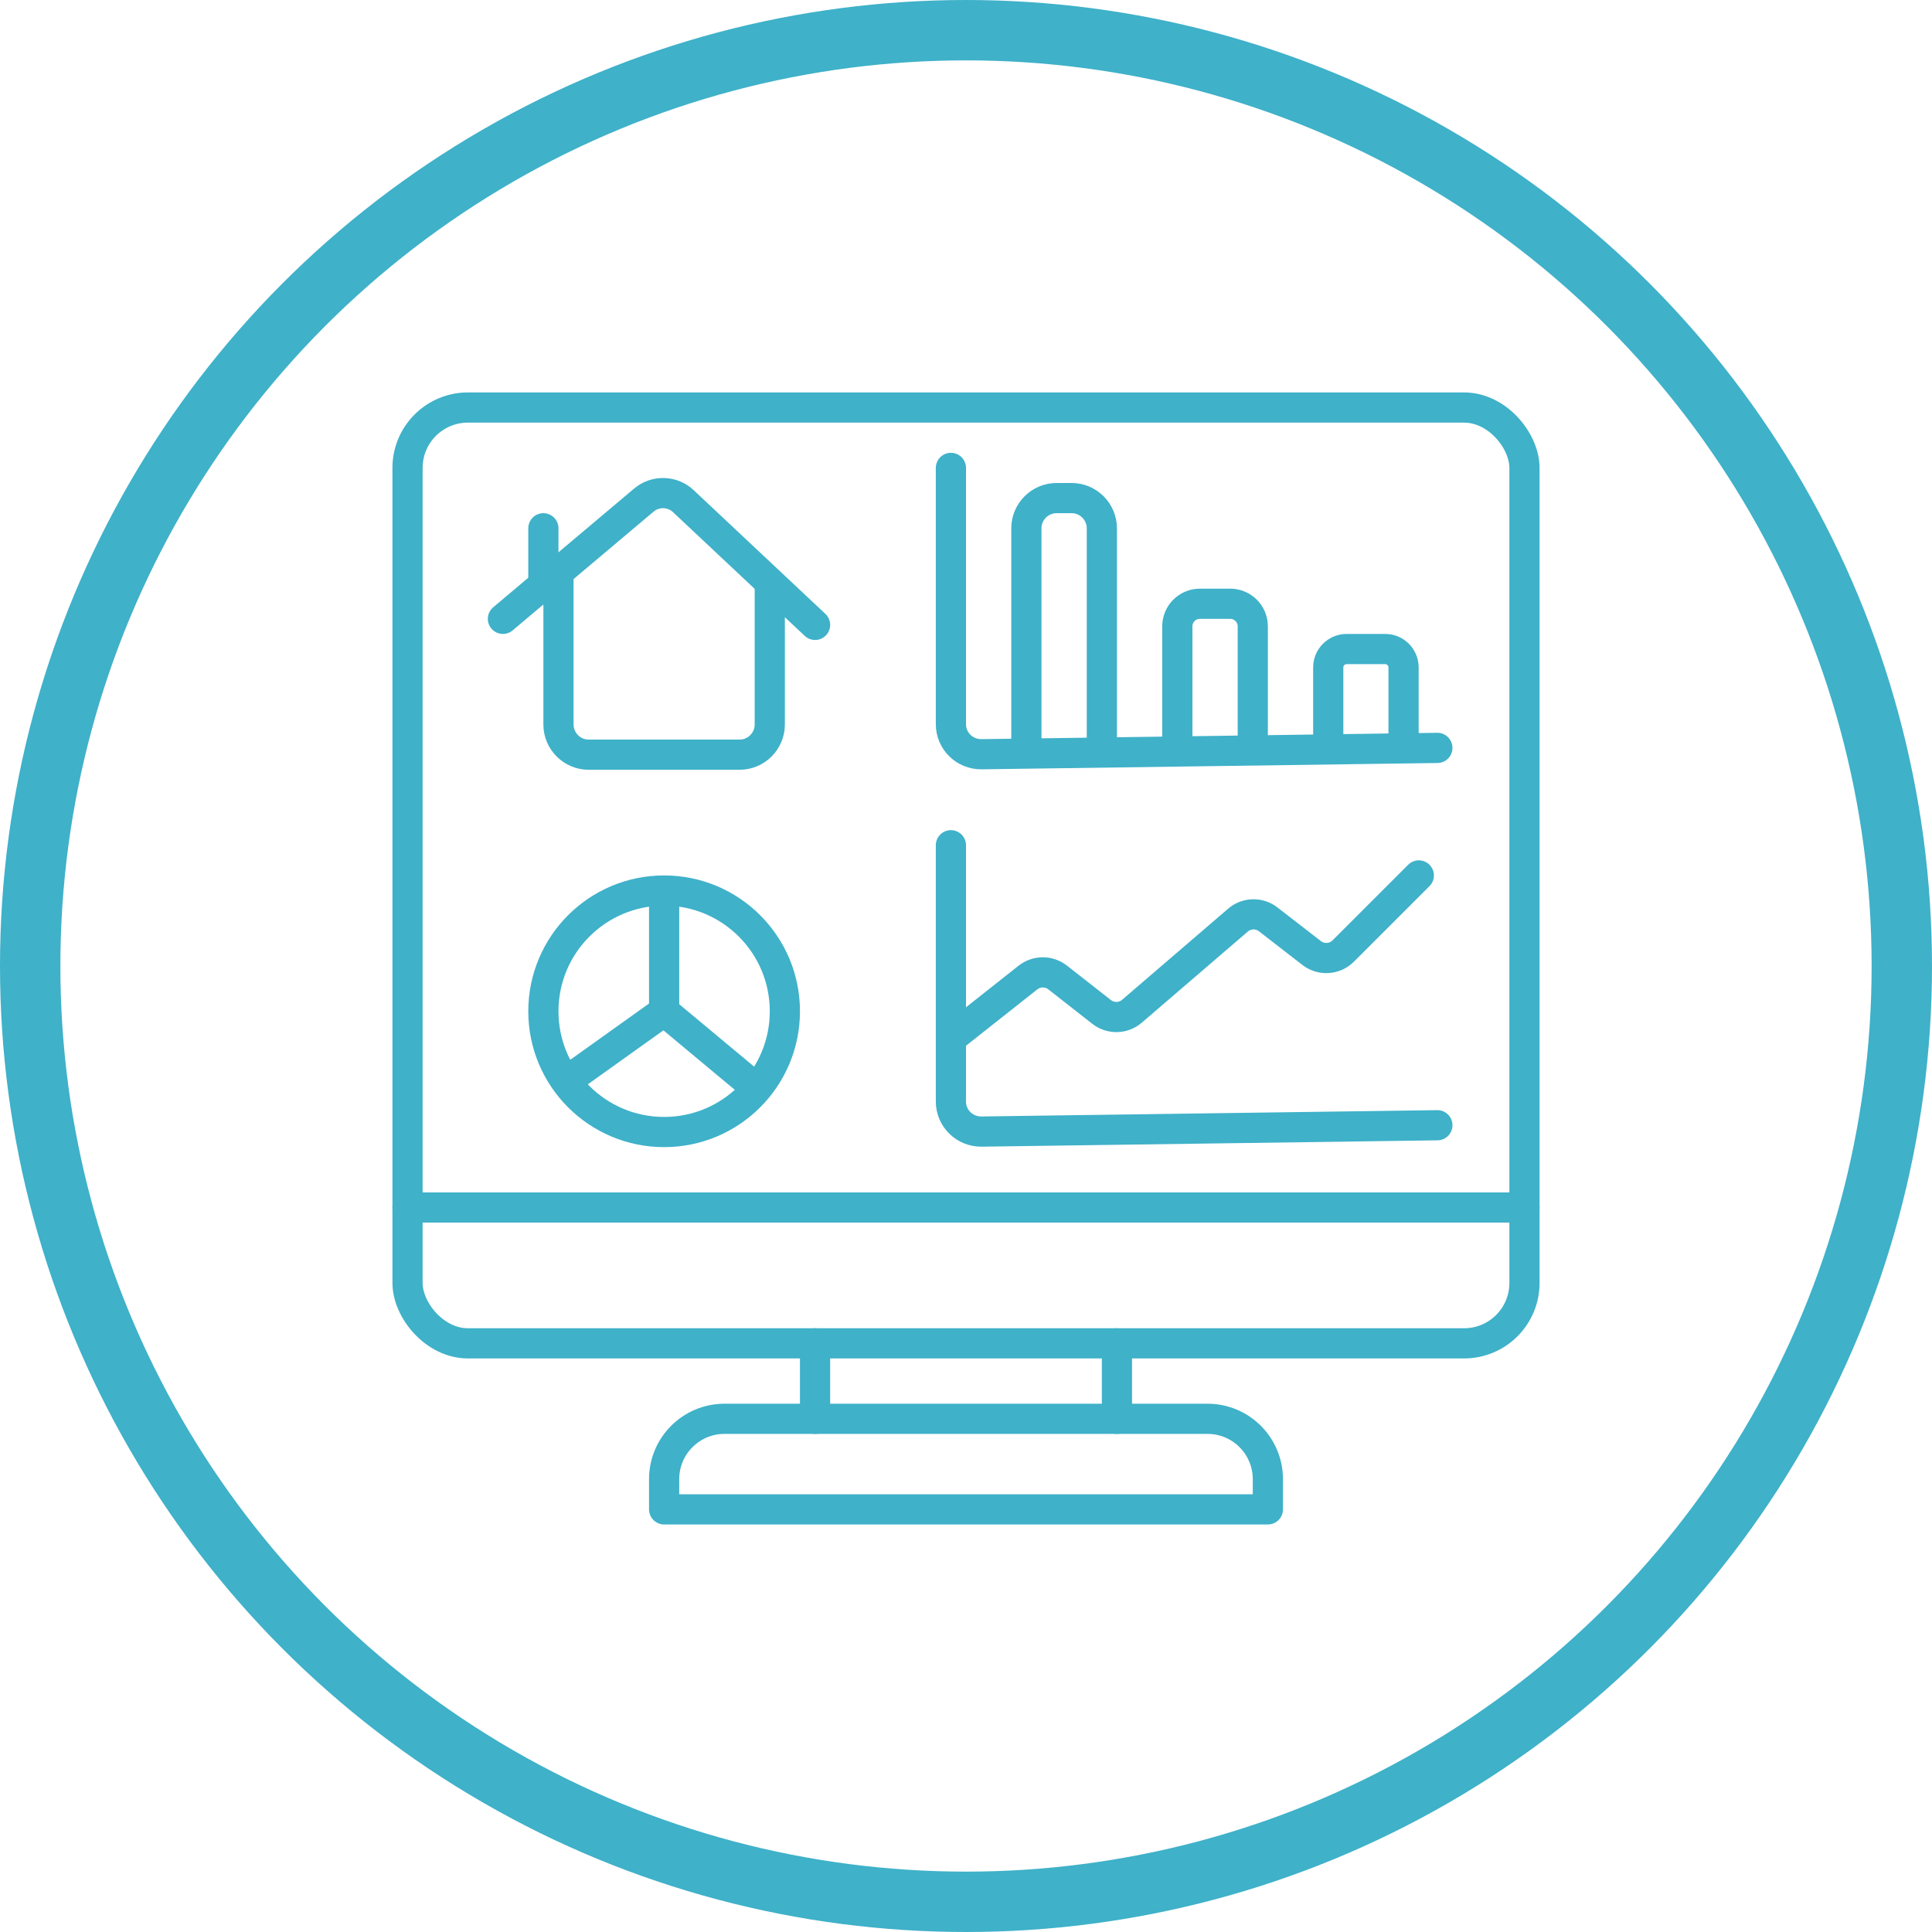
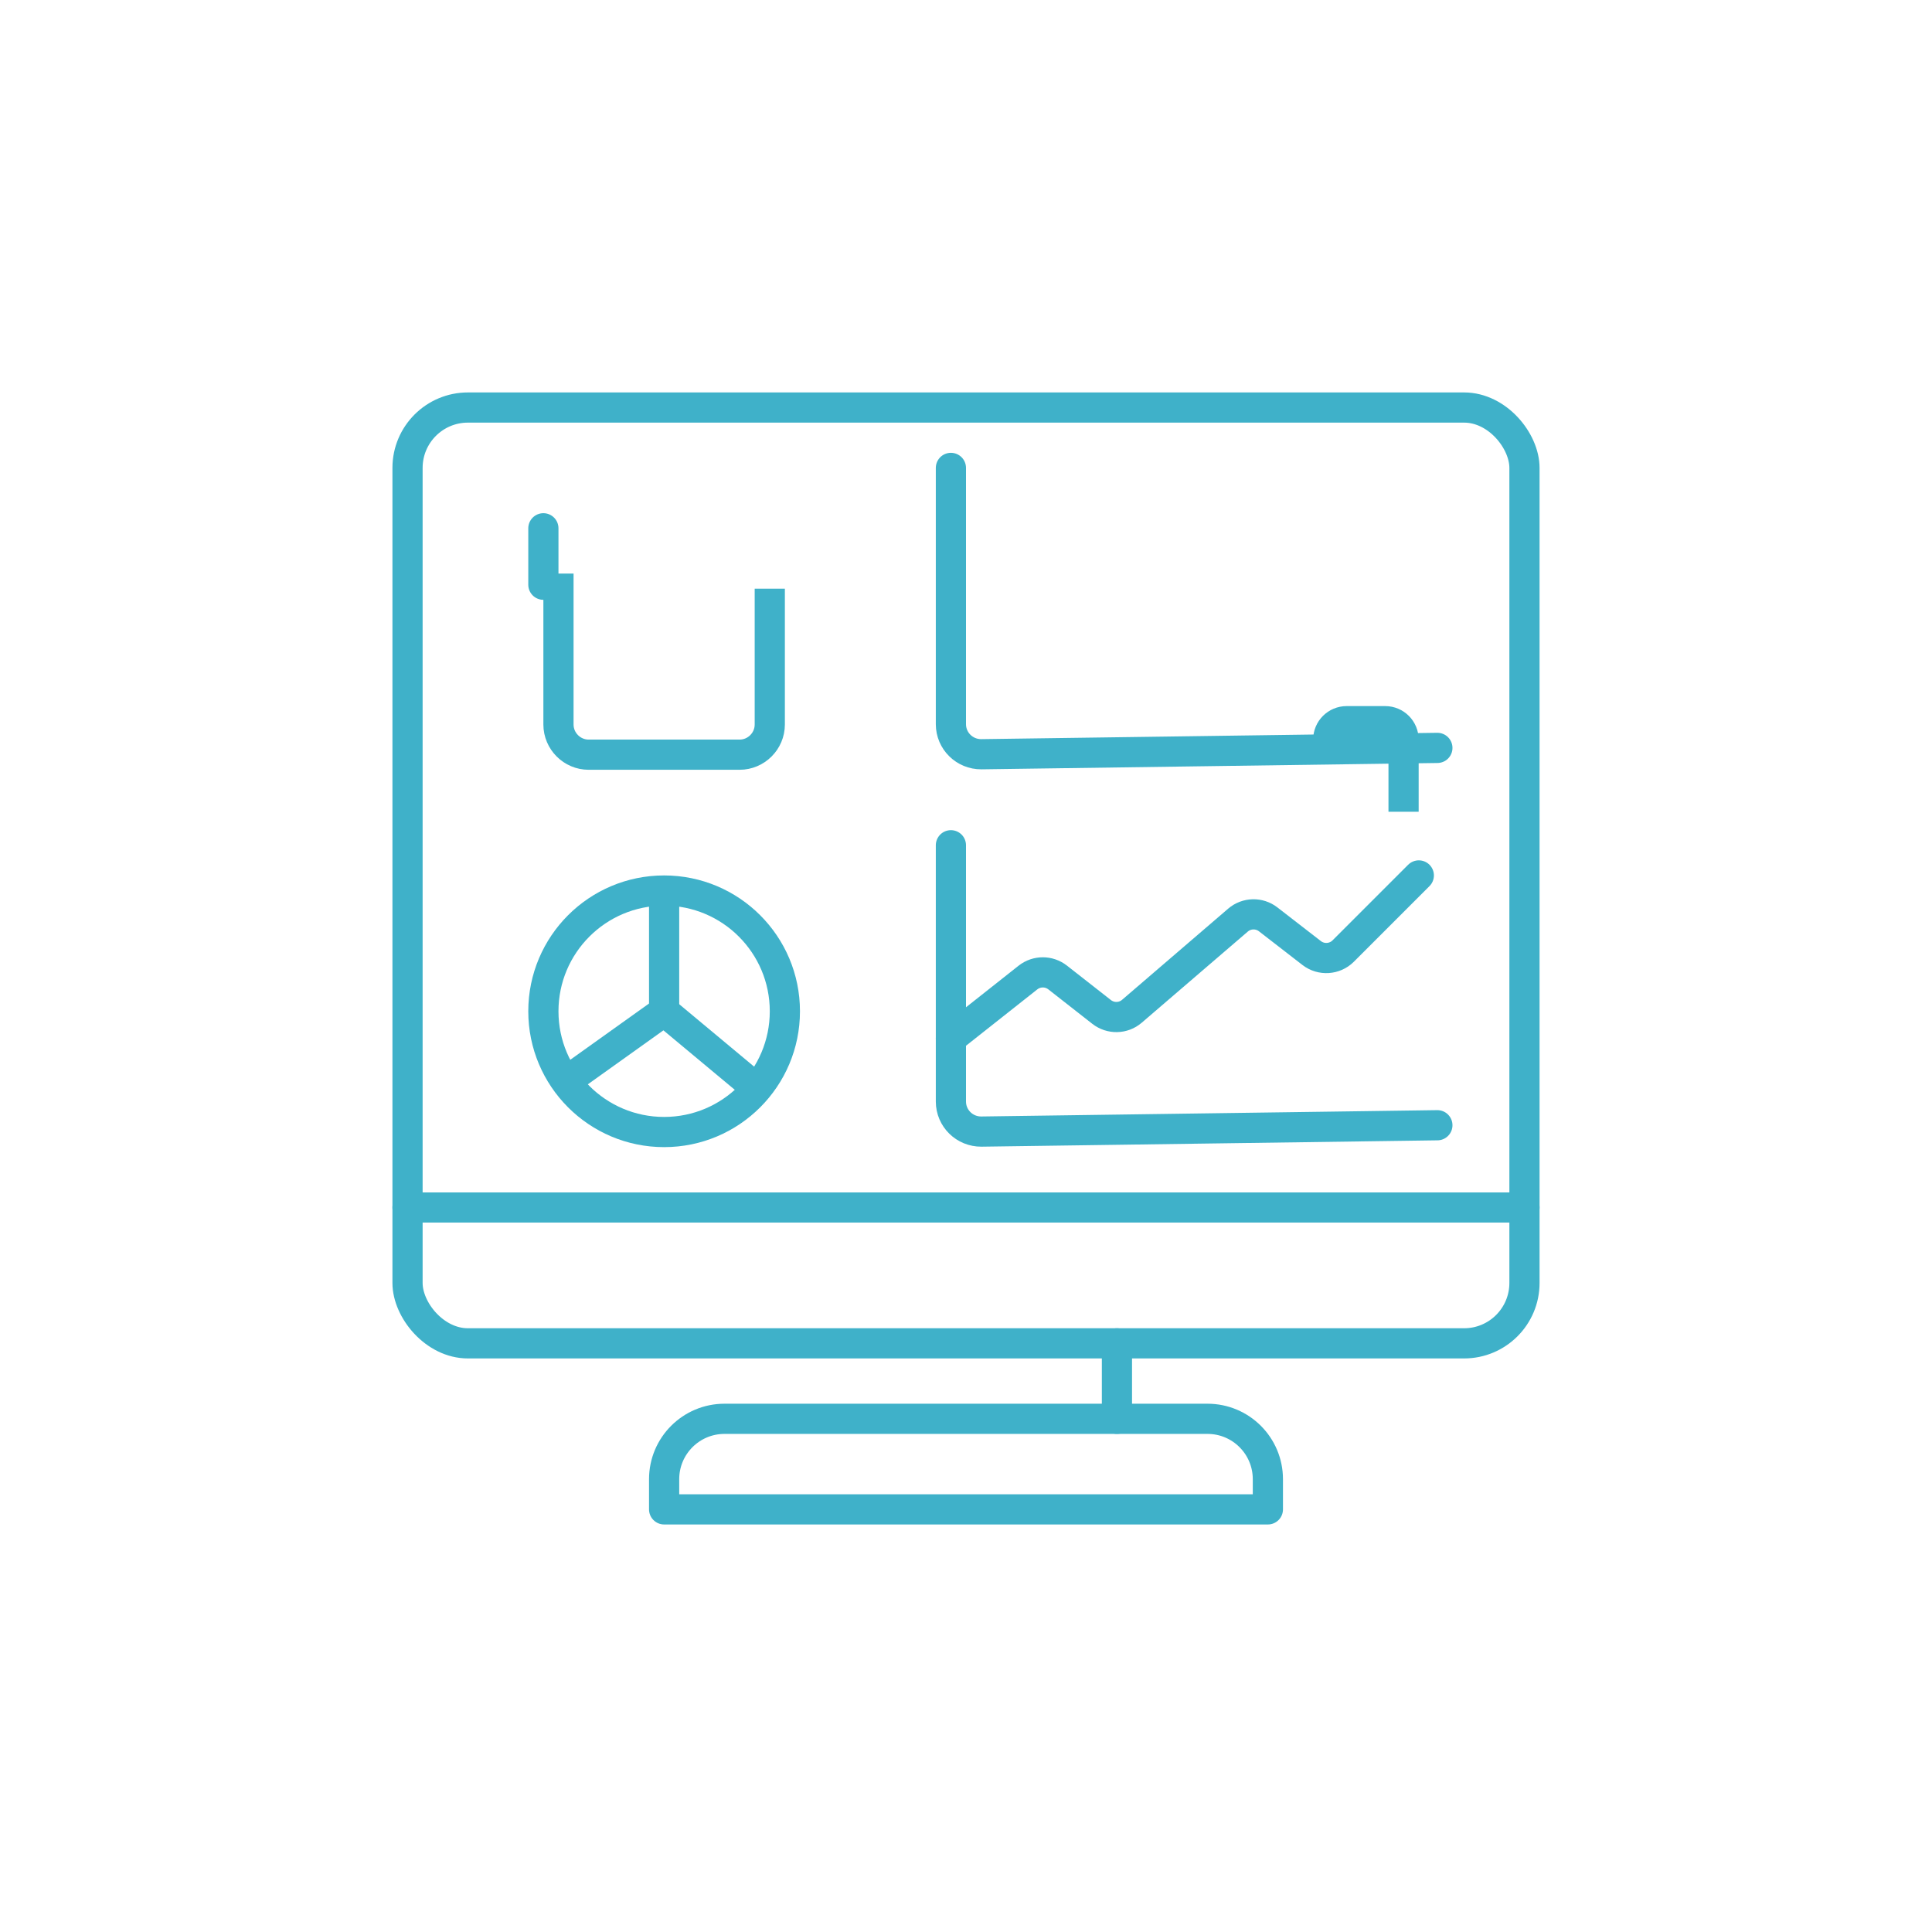
<svg xmlns="http://www.w3.org/2000/svg" id="bim-gem" viewBox="0 0 128 128">
  <defs>
    <style>
      .cls-1,
      .cls-2 {
        stroke-linejoin: round;
        stroke-width: 2px;
      }

      .cls-1,
      .cls-2,
      .cls-3 {
        fill: none;
        stroke: #3fb1c9;
      }

      .cls-2,
      .cls-3 {
        stroke-linecap: round;
      }

      .cls-3 {
        stroke-miterlimit: 10;
        stroke-width: 4px;
      }
    </style>
  </defs>
-   <circle class="cls-3" cx="64" cy="64" r="62" />
  <g>
    <g>
      <rect class="cls-2" x="27" y="27" width="74" height="62" rx="4" ry="4" />
      <line class="cls-2" x1="27" y1="80" x2="101" y2="80" />
      <path class="cls-2" d="M48,94h32c2.21,0,4,1.79,4,4v2H44v-2c0-2.21,1.79-4,4-4Z" />
-       <line class="cls-2" x1="54" y1="89" x2="54" y2="94" />
      <line class="cls-2" x1="74" y1="89" x2="74" y2="94" />
    </g>
    <g>
-       <path class="cls-1" d="M68,49v-14c0-1.1,.9-2,2-2h1c1.1,0,2,.9,2,2v14" />
-       <path class="cls-1" d="M78,49v-7.5c0-.83,.67-1.5,1.5-1.5h2c.83,0,1.5,.67,1.5,1.5v7.5" />
-       <path class="cls-1" d="M88,49v-4.78c0-.68,.55-1.22,1.22-1.22h2.55c.68,0,1.22,.55,1.22,1.22v4.78" />
+       <path class="cls-1" d="M88,49c0-.68,.55-1.22,1.22-1.22h2.55c.68,0,1.22,.55,1.22,1.22v4.78" />
      <path class="cls-2" d="M63,31v16.98c0,1.11,.91,2,2.02,1.99l30.21-.42" />
    </g>
    <g>
      <path class="cls-2" d="M63,56v16.98c0,1.11,.91,2,2.02,1.99l30.21-.42" />
      <path class="cls-2" d="M94,58l-5.01,5.01c-.56,.56-1.46,.62-2.09,.13l-2.88-2.23c-.59-.46-1.43-.44-2,.05l-7.03,6.04c-.57,.49-1.41,.51-2.01,.04l-2.91-2.28c-.58-.45-1.38-.45-1.96,0l-5.11,4.04" />
    </g>
    <g>
      <path class="cls-1" d="M51,39v9c0,1.1-.9,2-2,2h-10c-1.1,0-2-.9-2-2v-10" />
-       <path class="cls-2" d="M33.32,41l9.34-7.87c.76-.64,1.89-.61,2.61,.07l8.73,8.2" />
      <line class="cls-2" x1="36" y1="35" x2="36" y2="38.74" />
    </g>
    <g>
      <circle class="cls-1" cx="44" cy="67" r="8" />
      <polyline class="cls-1" points="50 72 44 67 37 72" />
      <line class="cls-1" x1="44" y1="59" x2="44" y2="67" />
    </g>
  </g>
</svg>